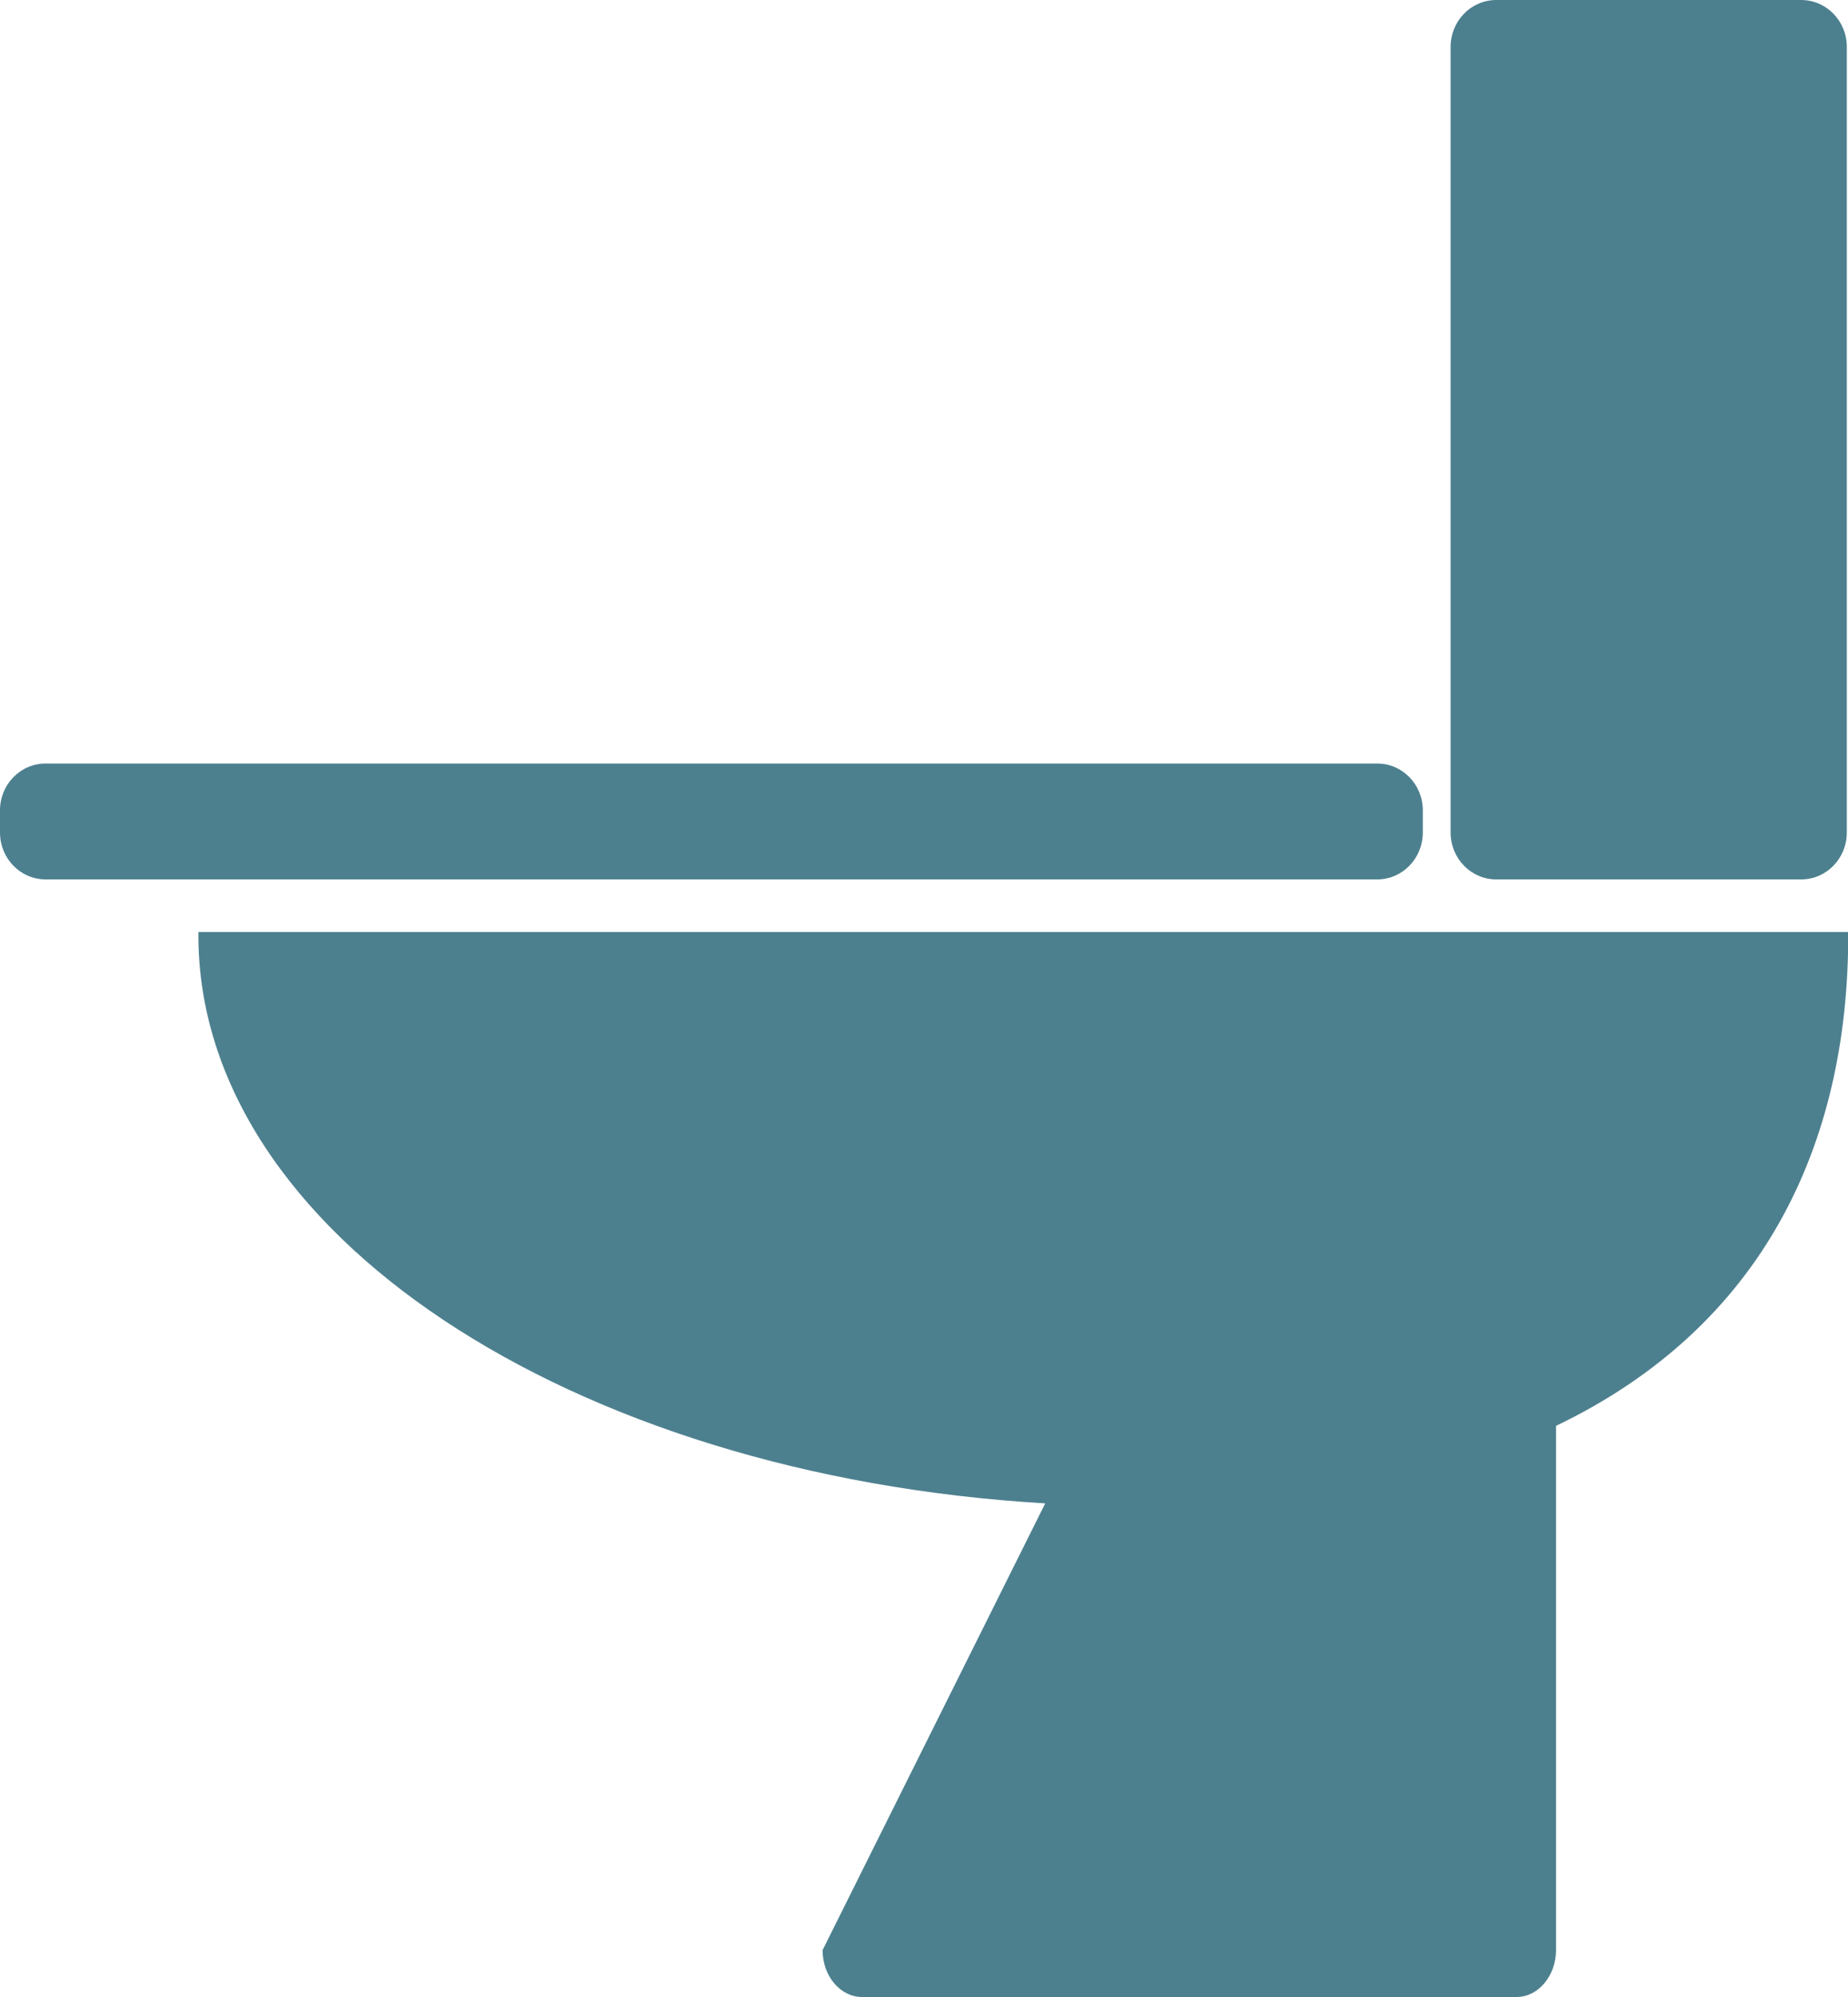
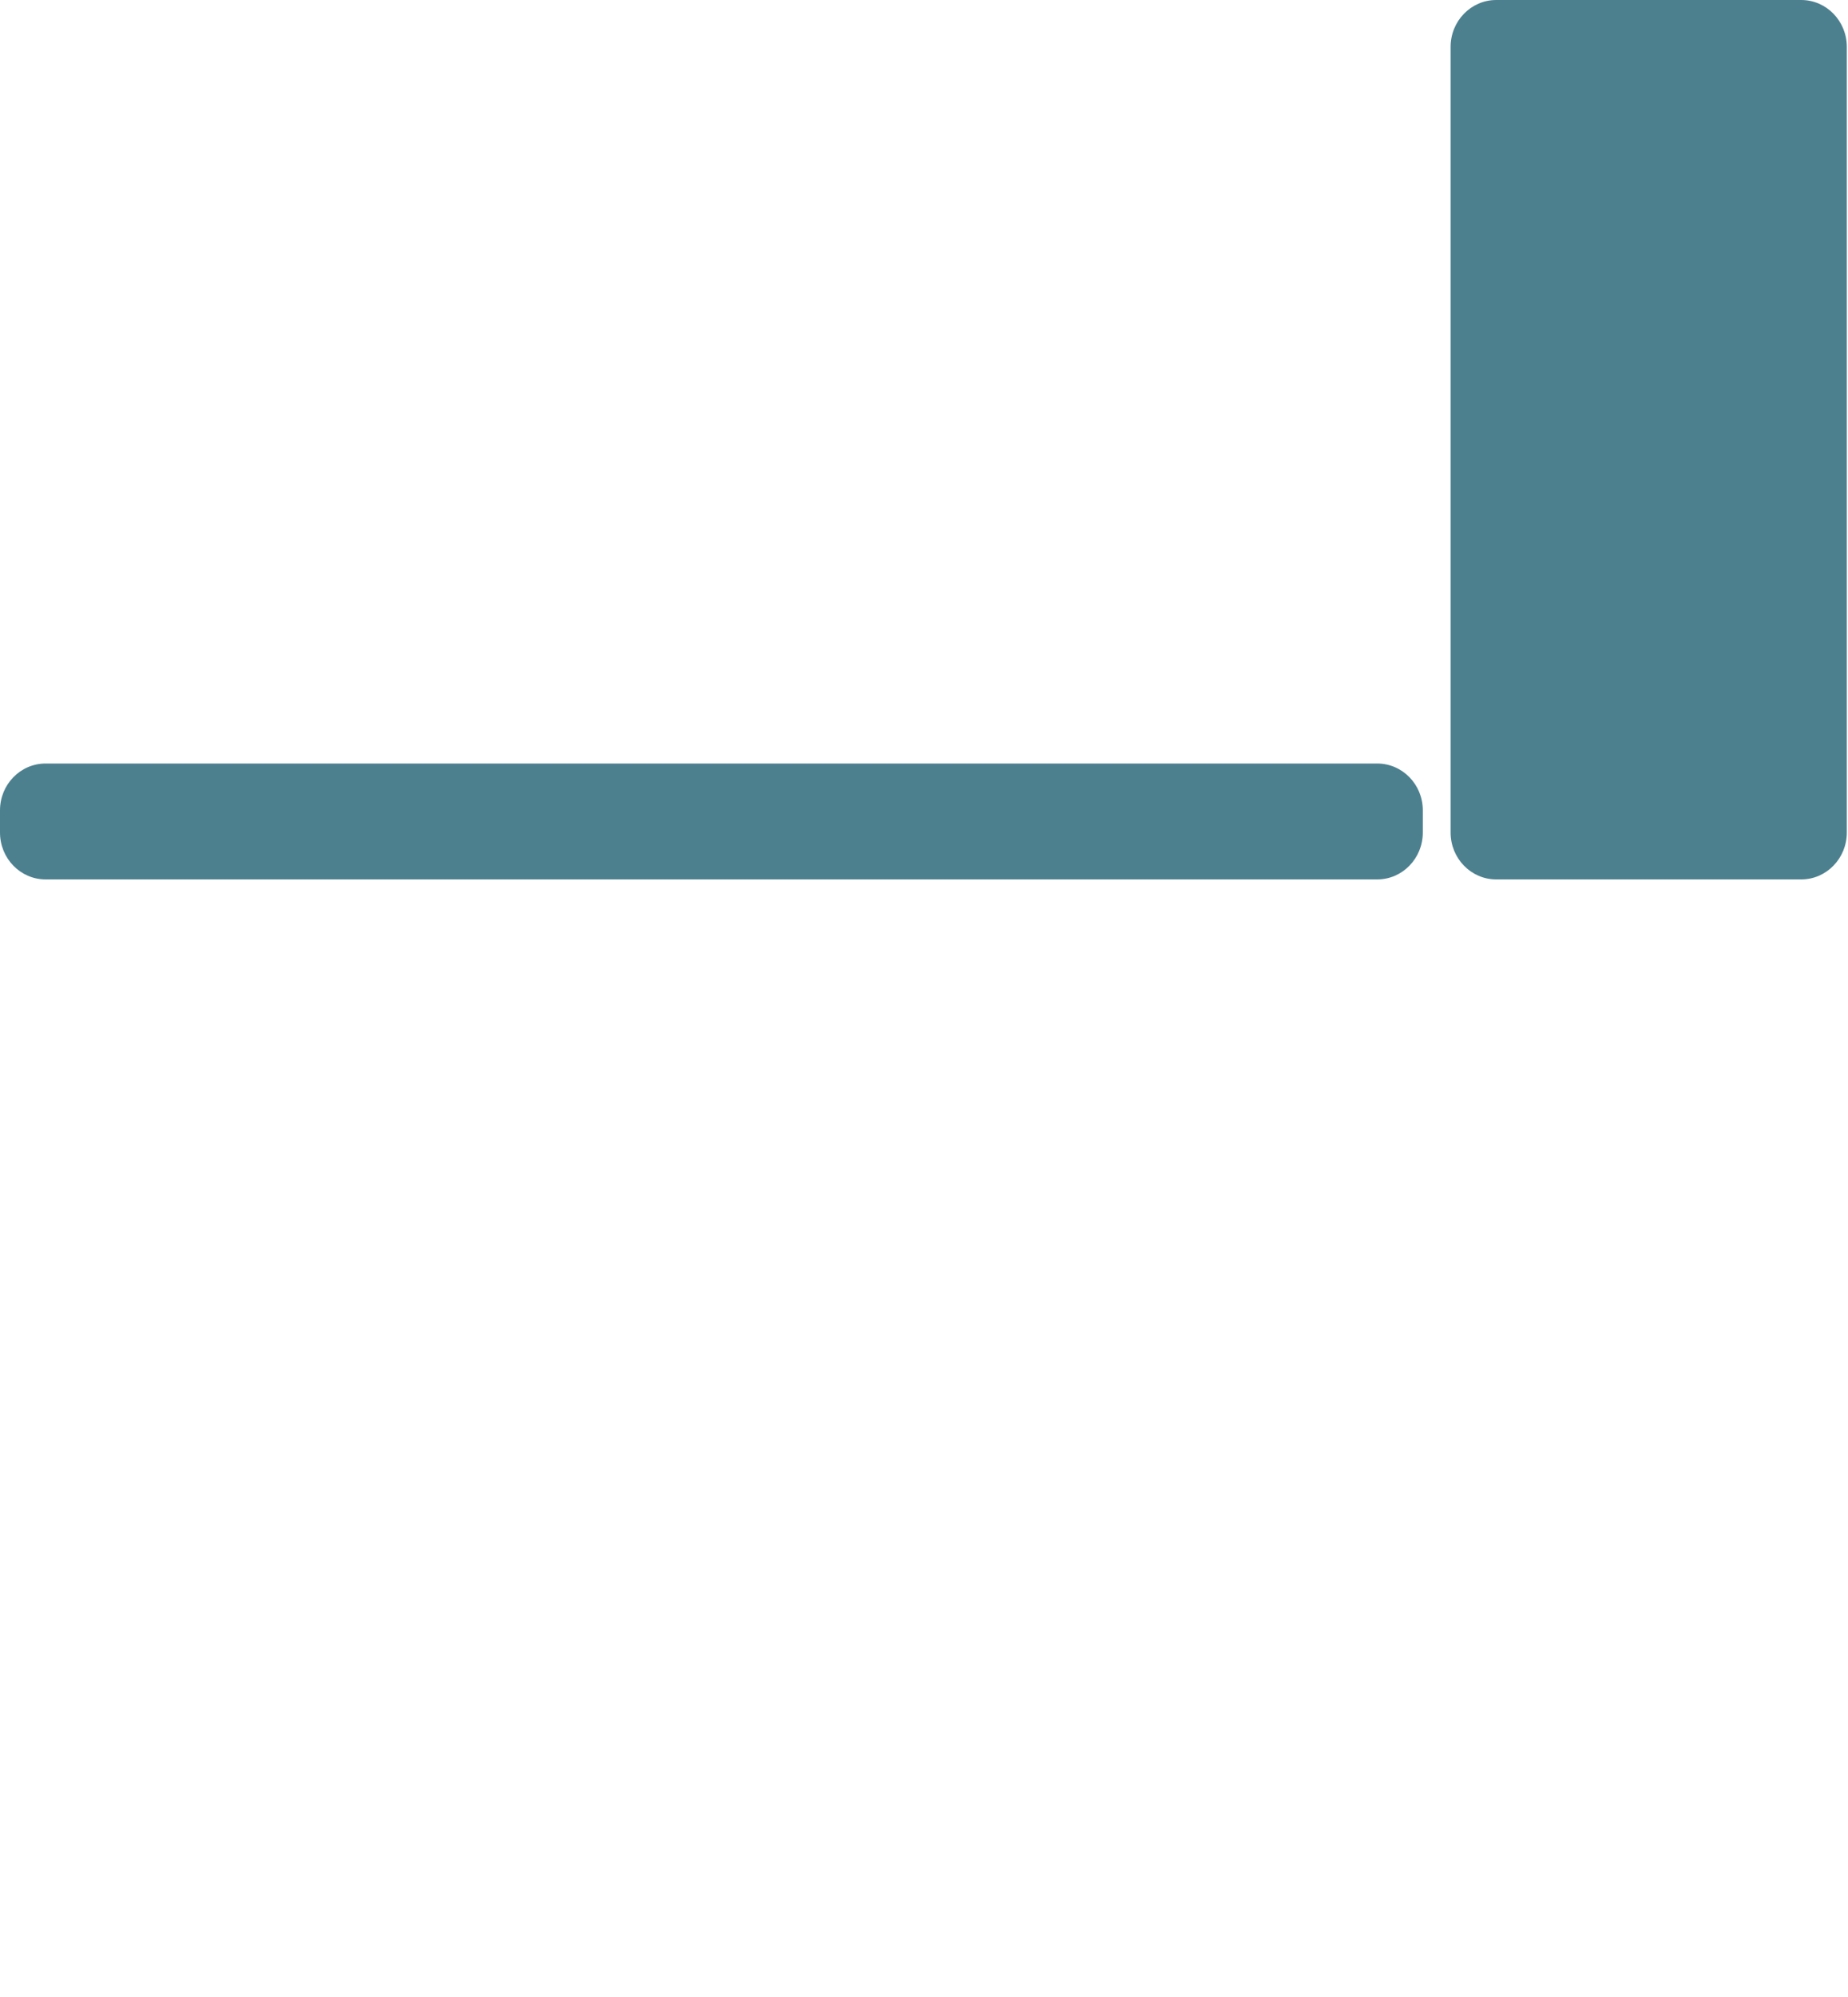
<svg xmlns="http://www.w3.org/2000/svg" width="25" height="27" viewBox="0 0 25 27" fill="none">
  <g clip-path="url(#clip0_119_2553)">
-     <path d="M25 12.648C25 12.632 25 12.618 25 12.601H2.684C2.684 12.618 2.684 12.632 2.684 12.648C2.684 16.655 7.711 19.948 14.14 20.326L11.128 26.366C11.128 26.714 11.366 27 11.661 27H20.517C20.809 27 21.05 26.714 21.05 26.366V19.278C23.855 17.933 25.003 15.469 25.003 12.648H25Z" fill="#4D808F" />
    <path d="M24.367 0H20.241C19.9 0 19.624 0.284 19.624 0.634V11.256C19.624 11.606 19.9 11.89 20.241 11.89H24.367C24.708 11.89 24.984 11.606 24.984 11.256V0.634C24.984 0.284 24.708 0 24.367 0Z" fill="#4D808F" />
    <path d="M18.631 10.323H0.617C0.276 10.323 0 10.606 0 10.956V11.256C0 11.606 0.276 11.89 0.617 11.89H18.631C18.972 11.89 19.248 11.606 19.248 11.256V10.956C19.248 10.606 18.972 10.323 18.631 10.323Z" fill="#4D808F" />
  </g>
  <defs>
    <clipPath id="clip0_119_2553">
      <rect width="25" height="27" fill="white" />
    </clipPath>
  </defs>
</svg>